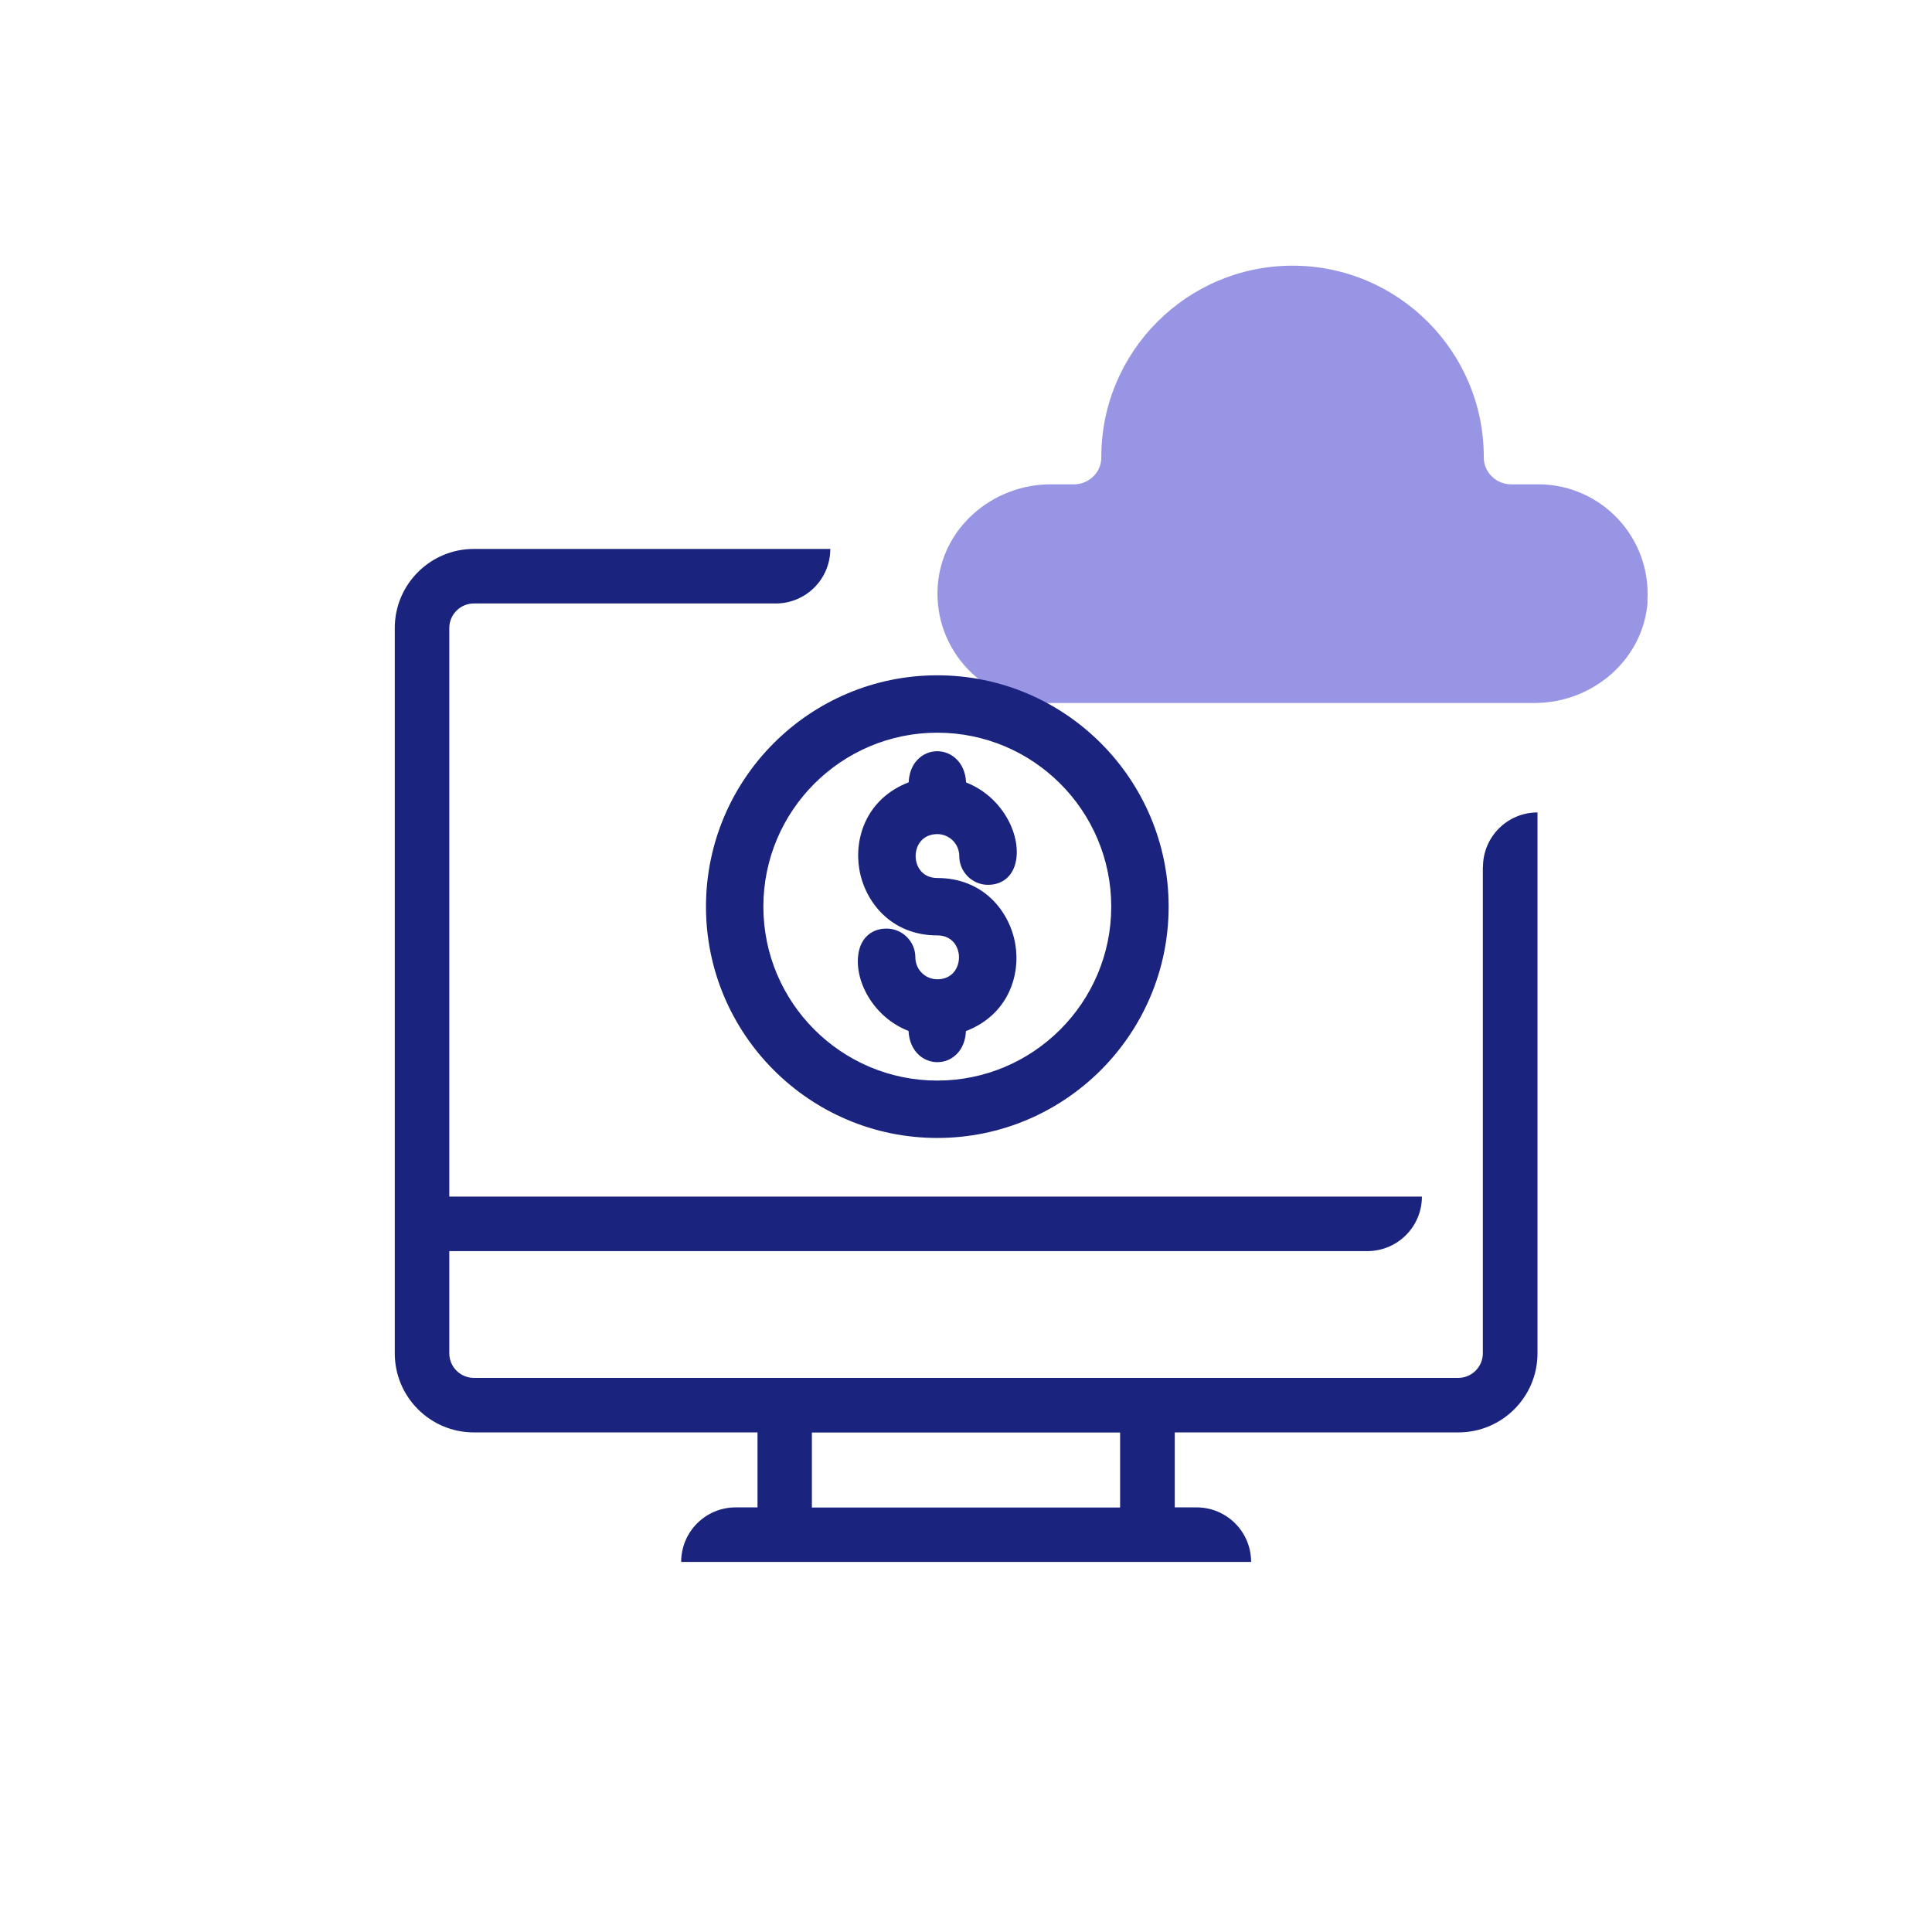
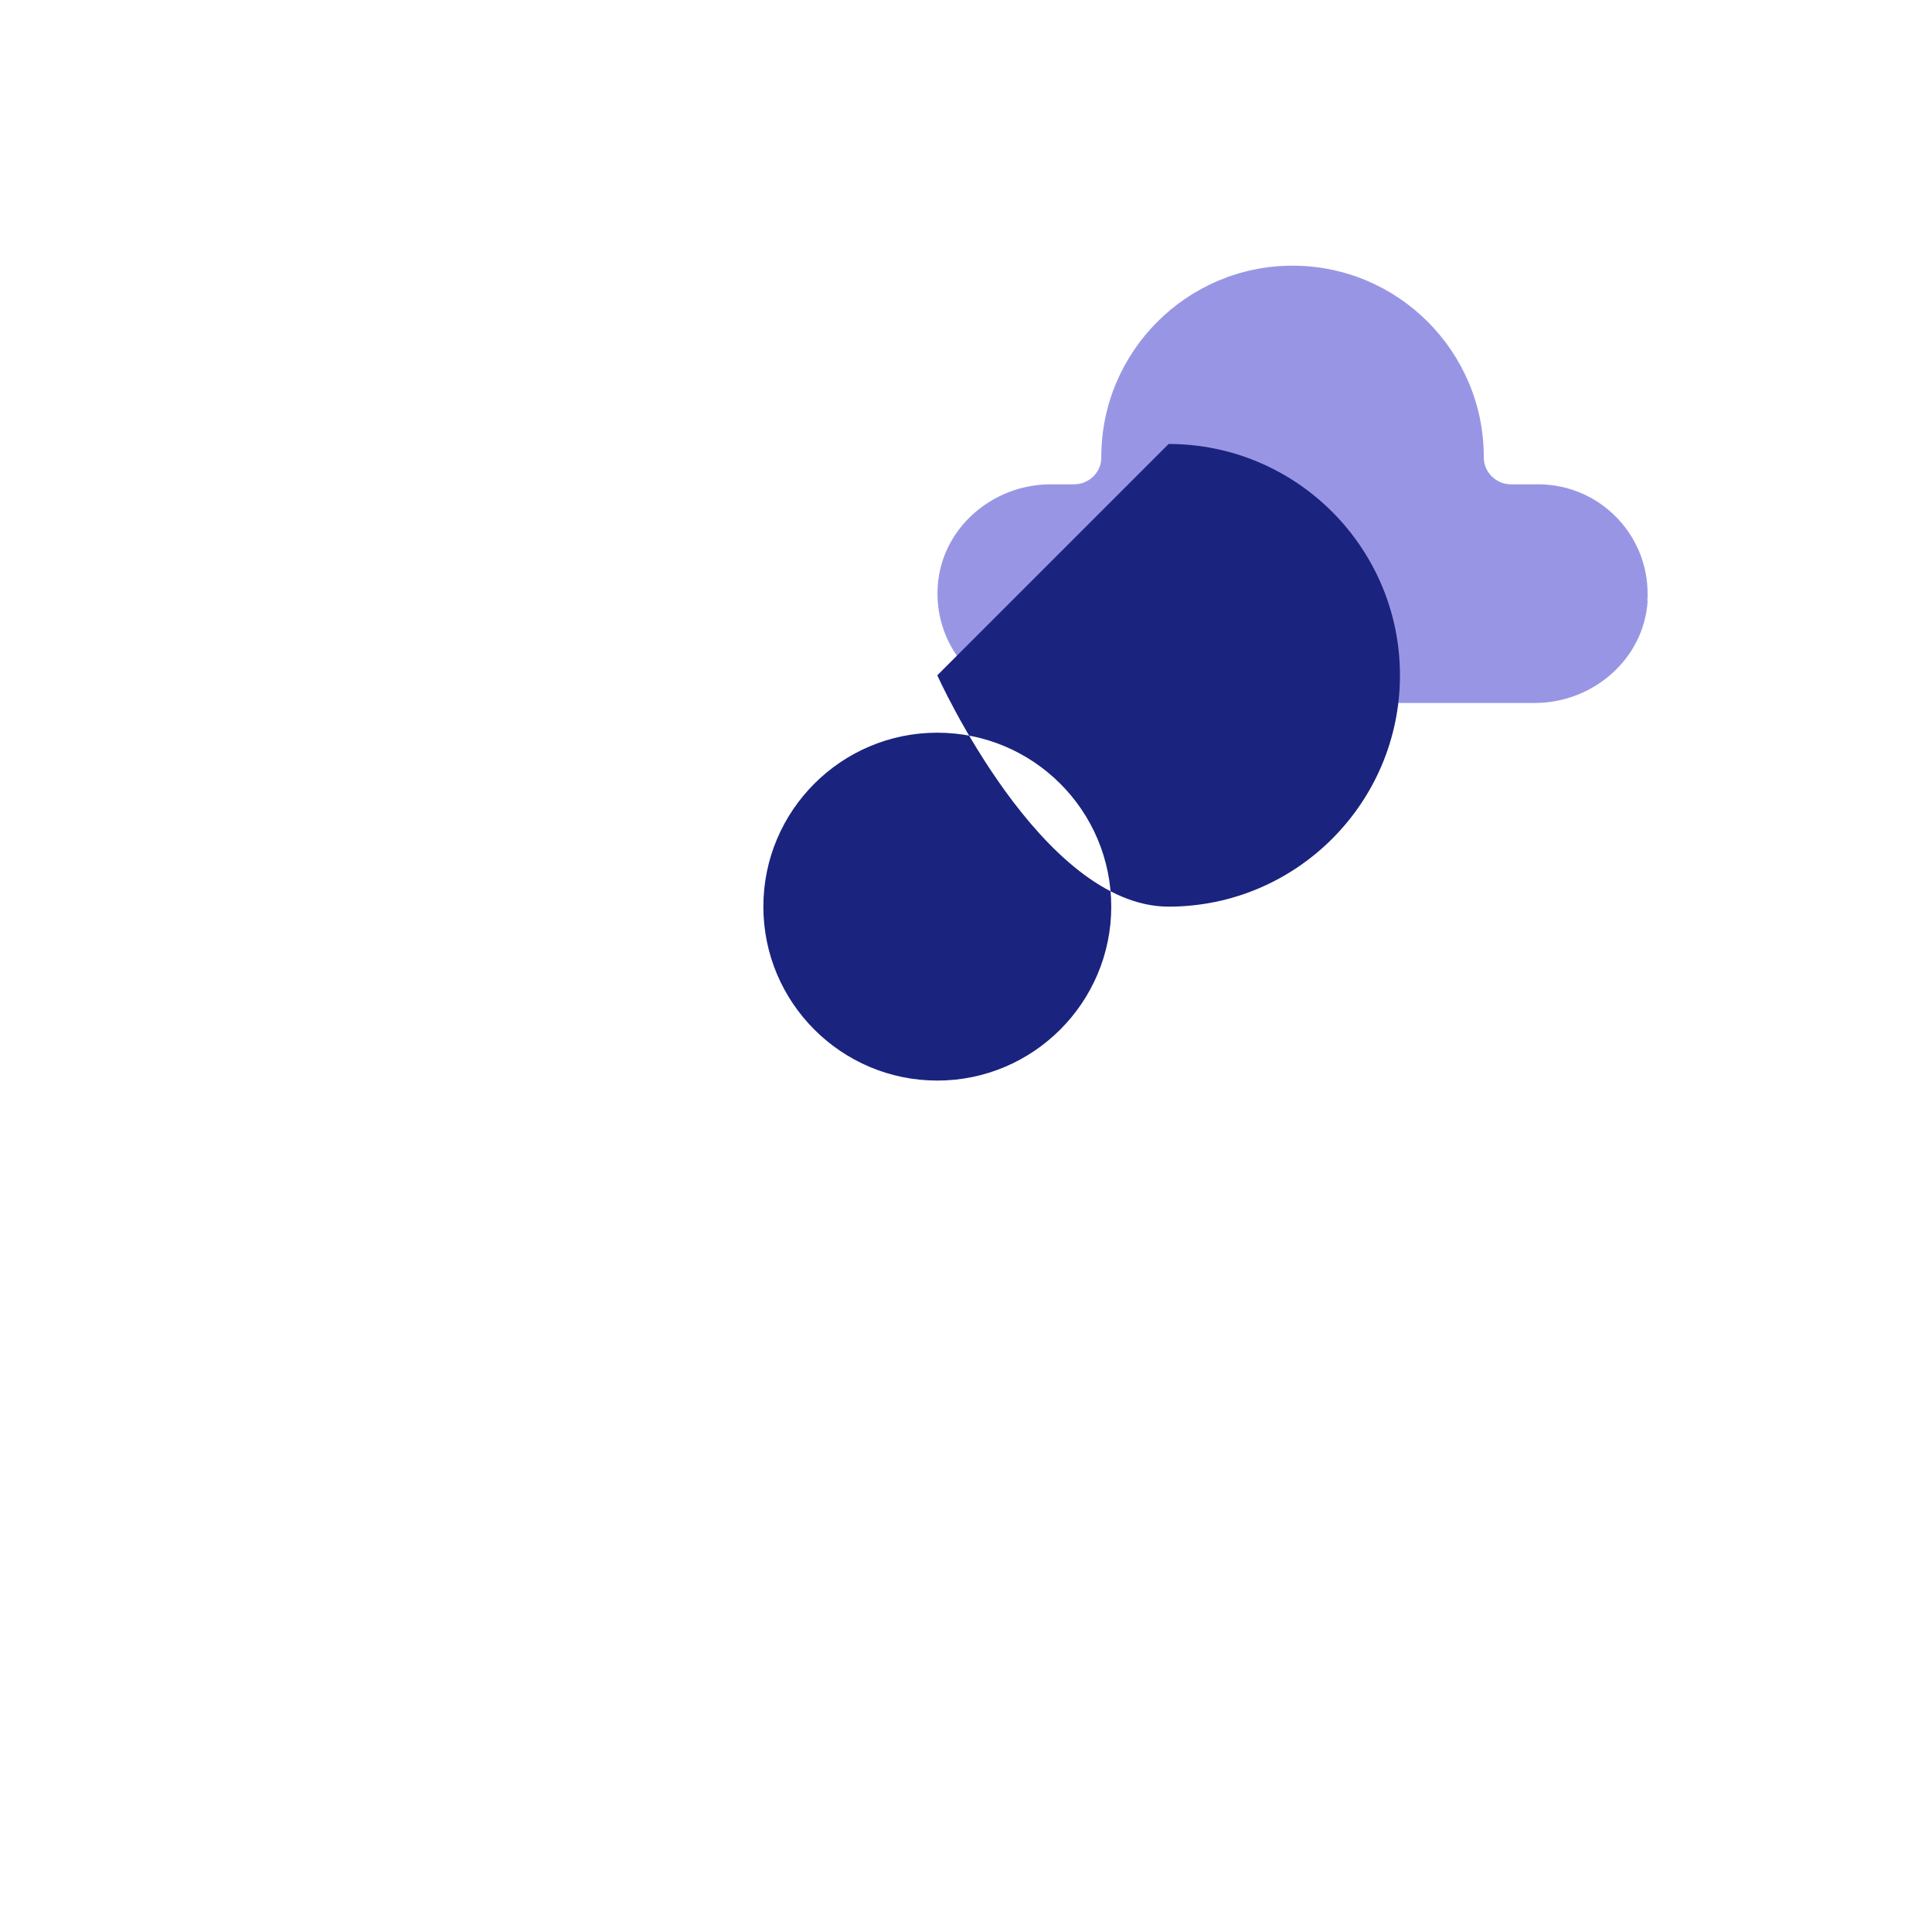
<svg xmlns="http://www.w3.org/2000/svg" id="Laag_2" data-name="Laag 2" width="141.73" height="141.73" viewBox="0 0 141.73 141.73">
  <defs>
    <style>
      .cls-1 {
        fill: none;
      }

      .cls-2 {
        fill: #9896e4;
      }

      .cls-3 {
        fill: #1a237e;
      }
    </style>
  </defs>
  <g id="Layer_1" data-name="Layer 1">
    <g>
      <path class="cls-2" d="m120.87,44.1c-.28,4.26-4.02,7.47-8.28,7.47h-35.8c-4.6,0-8.31-3.9-8-8.57.28-4.26,4.02-7.47,8.28-7.47h1.72c1.09,0,2.01-.88,2-1.97-.02-7.75,6.28-14.07,14.03-14.07s14.05,6.31,14.03,14.07c0,1.09.91,1.97,2,1.97h2c4.6,0,8.31,3.9,8,8.57Z" />
      <rect class="cls-1" width="141.73" height="141.73" />
-       <path class="cls-3" d="m108.78,63.6v35.68c0,.99-.81,1.8-1.8,1.8H34.76c-.99,0-1.8-.81-1.8-1.8v-7.5h67.35c2.21,0,4-1.79,4-4h0s-71.35,0-71.35,0v-41.71c0-.99.81-1.8,1.8-1.8h22.15c2.21,0,4-1.79,4-4h-26.15c-3.2,0-5.8,2.6-5.8,5.8v53.21c0,3.2,2.6,5.8,5.8,5.8h20.81v5.5h-1.6c-2.21,0-4,1.79-4,4h41.81c0-2.21-1.79-4-4-4h-1.6v-5.5h20.81c3.2,0,5.8-2.6,5.8-5.8v-39.68c-2.21,0-4,1.79-4,4Zm-26.61,46.99h-22.61v-5.5h22.61v5.5Z" />
      <g>
        <path class="cls-3" d="m68.76,61.19c.89,0,1.61.72,1.61,1.61,0,1.16.95,2.11,2.11,2.11,1.09,0,1.86-.67,2.06-1.8.34-1.96-1.05-4.69-3.67-5.71-.07-1.5-1.1-2.29-2.11-2.29-.56,0-1.07.22-1.46.63-.39.41-.61.98-.64,1.65-3.06,1.18-4.02,4.04-3.62,6.39.42,2.41,2.35,4.84,5.72,4.84,1.09,0,1.59.83,1.59,1.61s-.5,1.61-1.59,1.61c-.89,0-1.61-.72-1.61-1.61,0-1.16-.95-2.11-2.11-2.11-1.09,0-1.87.67-2.06,1.8-.34,1.97,1.05,4.69,3.67,5.71.07,1.5,1.1,2.29,2.11,2.29.56,0,1.07-.22,1.46-.63.39-.41.61-.98.64-1.65,3.06-1.18,4.02-4.04,3.62-6.39-.42-2.41-2.35-4.84-5.72-4.84-1.09,0-1.59-.83-1.59-1.61s.5-1.61,1.59-1.61Z" />
-         <path class="cls-3" d="m68.76,49.54c-9.36,0-16.97,7.61-16.97,16.97s7.61,16.97,16.97,16.97,16.97-7.61,16.97-16.97-7.61-16.97-16.97-16.97Zm12.76,16.97c0,7.03-5.72,12.76-12.76,12.76s-12.76-5.72-12.76-12.76,5.72-12.76,12.76-12.76,12.76,5.72,12.76,12.76Z" />
+         <path class="cls-3" d="m68.76,49.54s7.61,16.97,16.97,16.97,16.97-7.61,16.97-16.97-7.61-16.97-16.97-16.97Zm12.76,16.97c0,7.03-5.72,12.76-12.76,12.76s-12.76-5.72-12.76-12.76,5.72-12.76,12.76-12.76,12.76,5.72,12.76,12.76Z" />
      </g>
    </g>
  </g>
</svg>